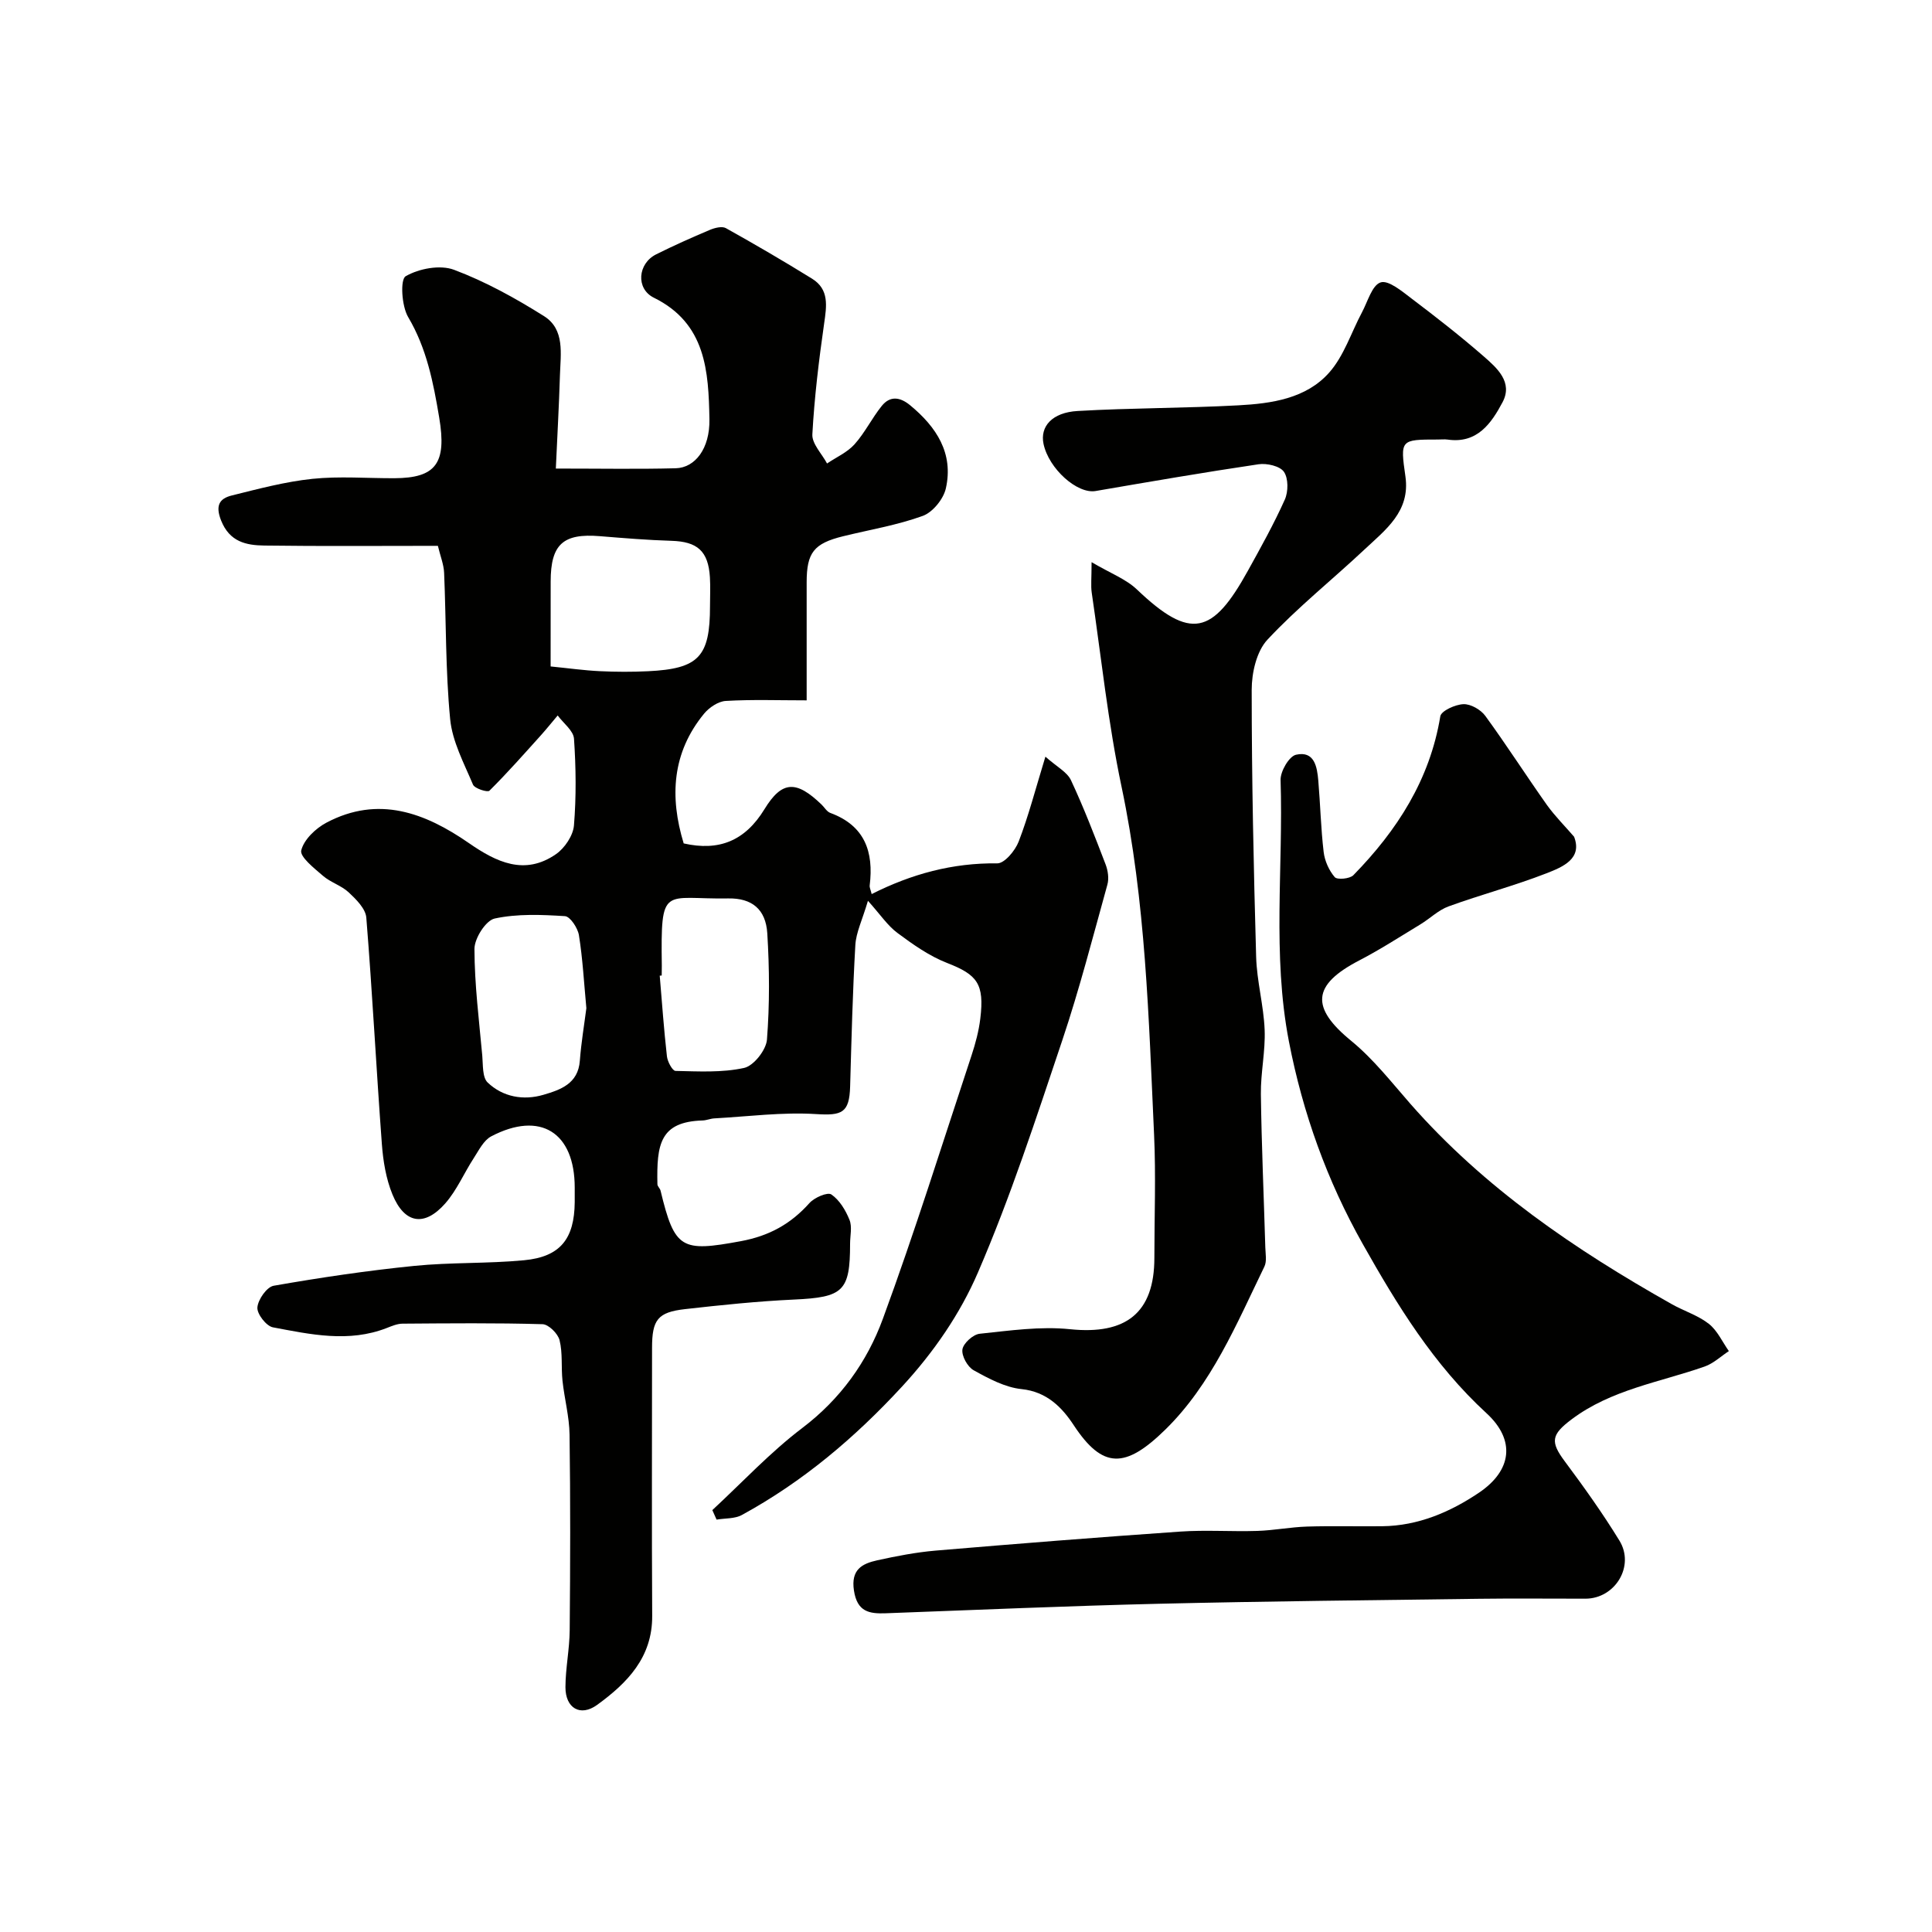
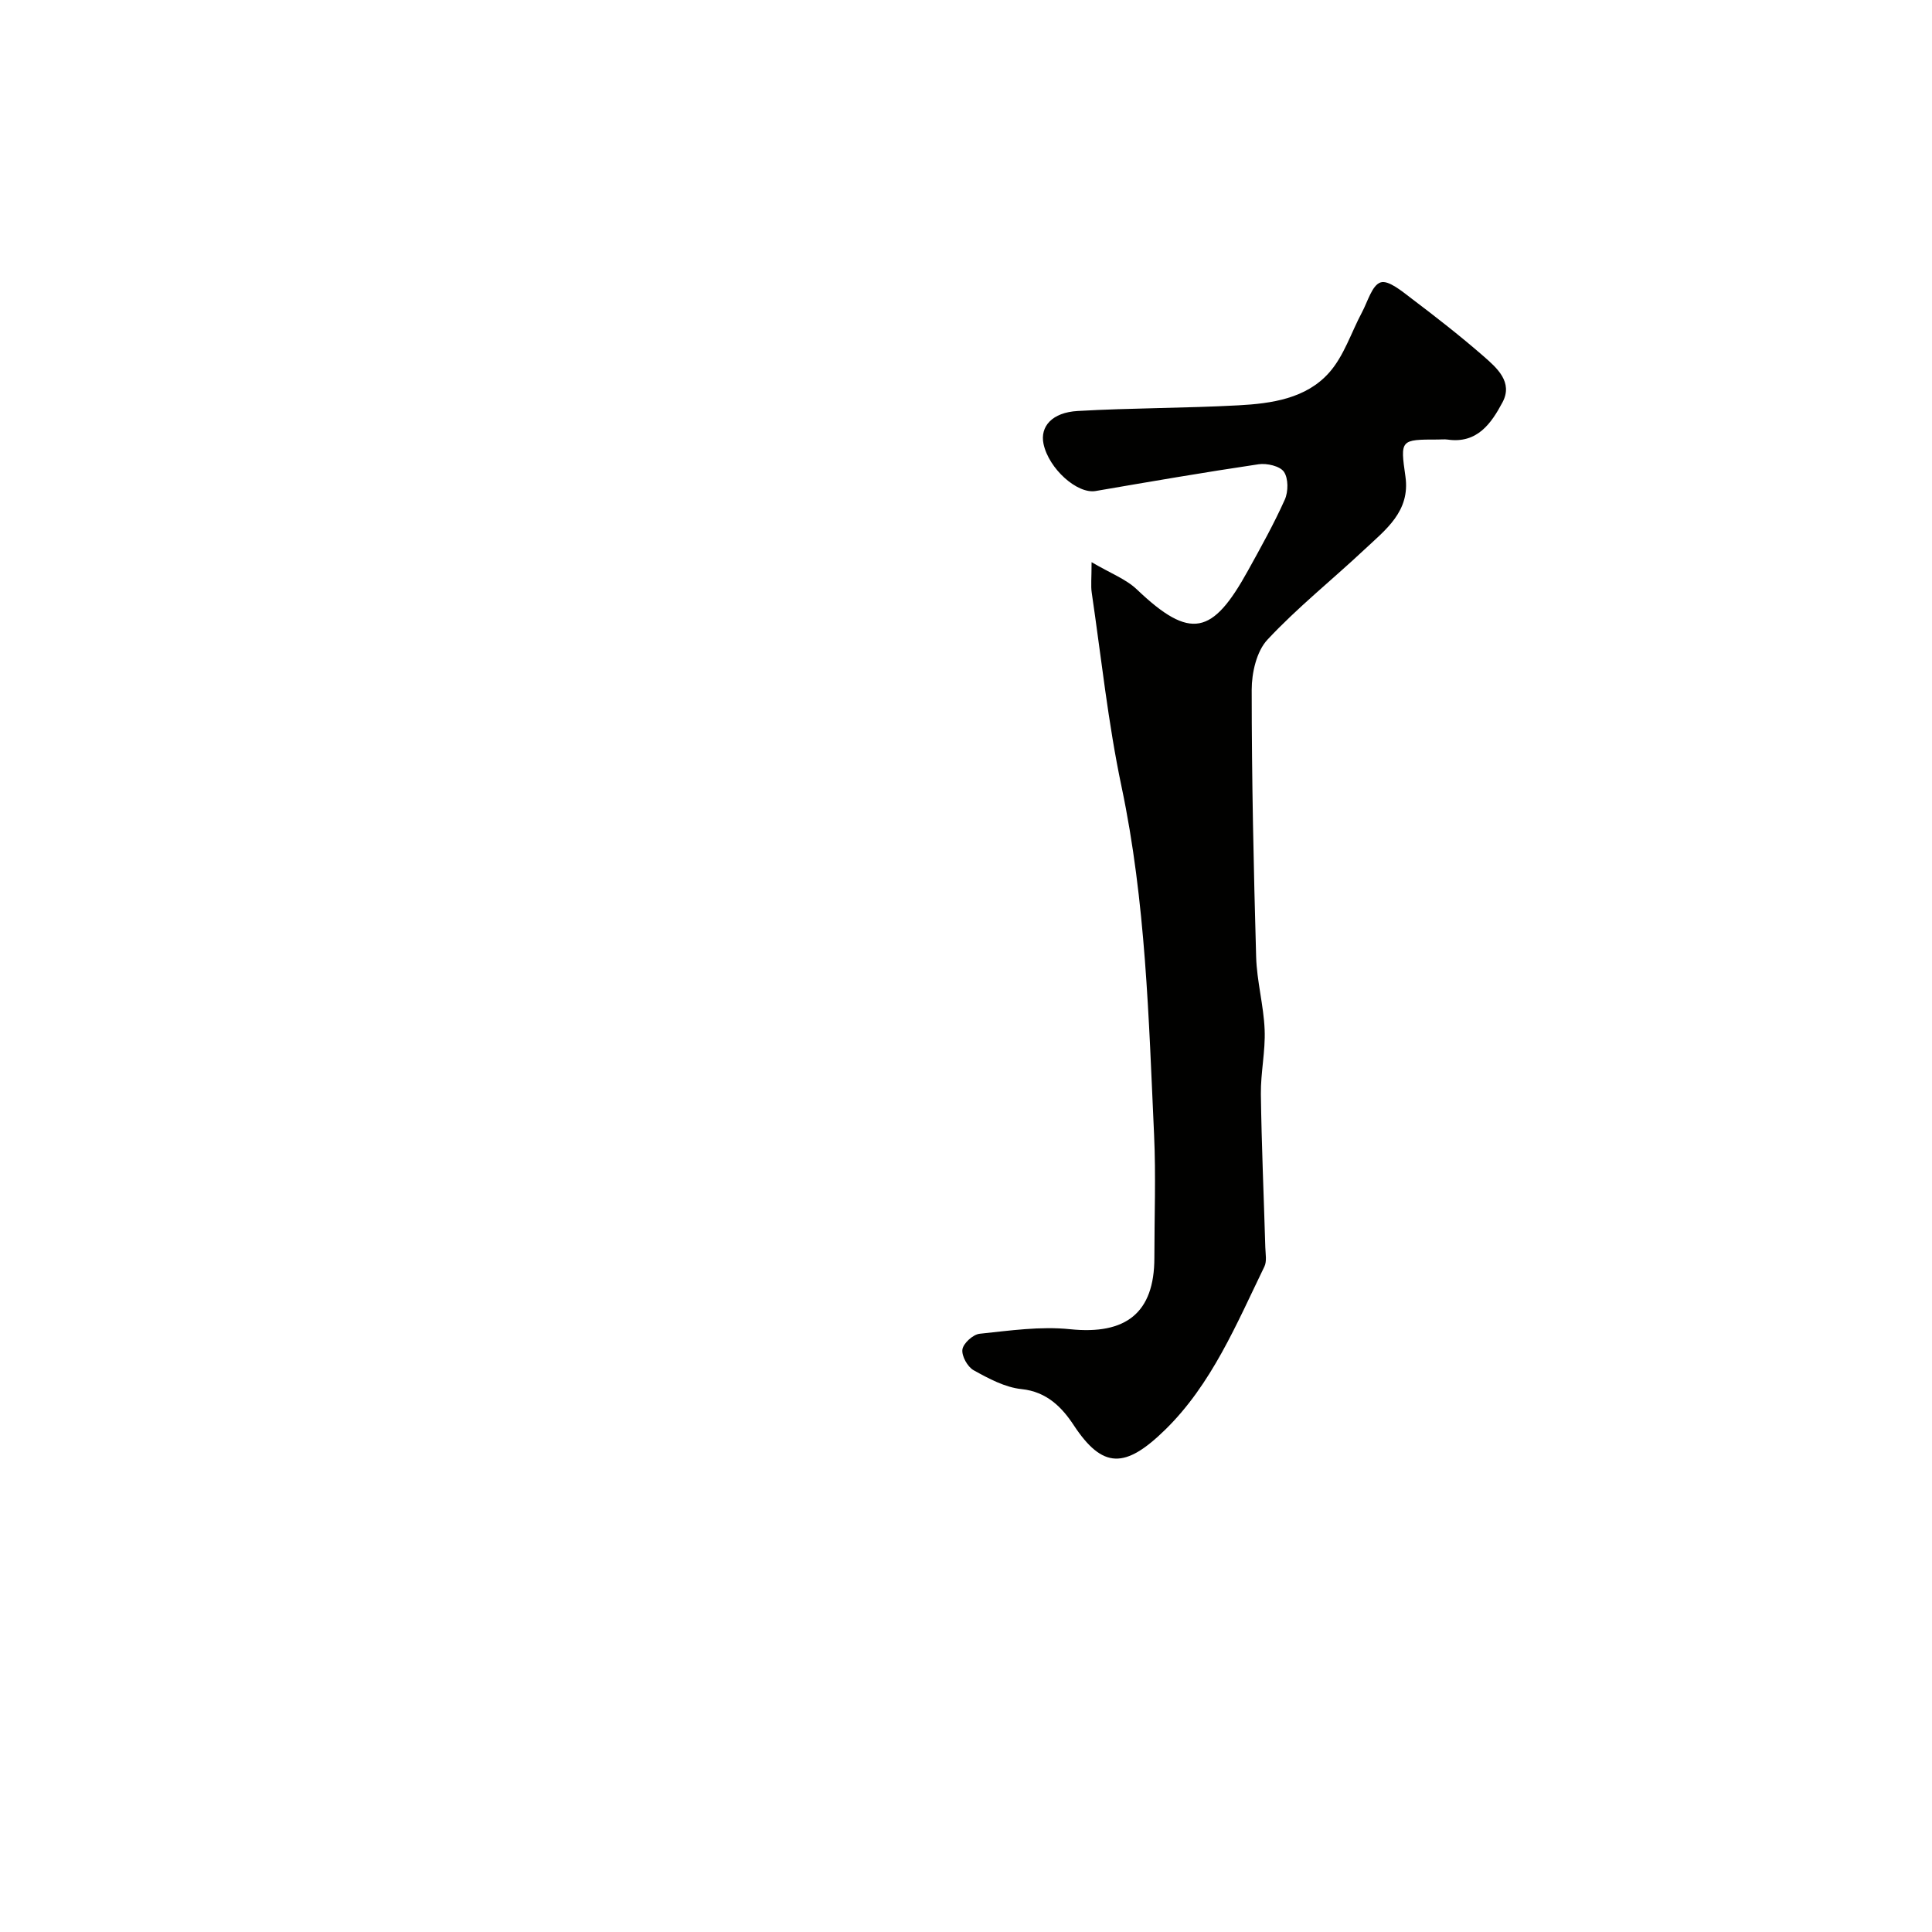
<svg xmlns="http://www.w3.org/2000/svg" enable-background="new 0 0 400 400" viewBox="0 0 400 400">
  <g fill="#010100">
-     <path d="m179.7 186.5c-1.19 4.02-2.46 6.56-2.61 9.16-.56 9.75-.8 19.53-1.08 29.29-.16 5.5-1.71 6.04-7.03 5.71-6.98-.44-14.06.5-21.09.89-.8.04-1.59.4-2.39.43-8.89.25-9.56 4.96-9.39 13.2.01.45.54.86.65 1.33 2.93 12.16 4.34 12.73 16.63 10.46 5.87-1.09 10.33-3.56 14.2-7.89 1.02-1.14 3.74-2.32 4.53-1.78 1.69 1.15 2.96 3.27 3.76 5.26.58 1.44.12 3.29.12 4.95 0 9.86-1.43 11.08-11.6 11.55-7.54.35-15.07 1.13-22.57 1.98-5.66.64-6.83 2.2-6.83 8.02 0 18.5-.08 36.99.03 55.49.05 8.62-5.2 13.92-11.39 18.42-3.5 2.54-6.58.67-6.57-3.66.01-3.93.85-7.86.88-11.8.12-13.5.16-27-.03-40.49-.05-3.72-1.06-7.41-1.46-11.14-.3-2.8.06-5.73-.61-8.41-.34-1.36-2.27-3.28-3.53-3.31-9.66-.28-19.33-.18-28.99-.11-1.09.01-2.21.49-3.26.9-7.87 3.07-15.77 1.33-23.57-.14-1.37-.26-3.32-2.78-3.21-4.12.13-1.64 1.95-4.24 3.37-4.49 9.64-1.69 19.35-3.13 29.09-4.11 7.55-.76 15.2-.45 22.76-1.17 7.49-.71 10.41-4.42 10.48-12.03.01-1 0-2 0-3 0-11.47-7.14-15.94-17.29-10.62-1.56.82-2.56 2.88-3.61 4.5-2.02 3.1-3.5 6.65-5.91 9.39-4.32 4.9-8.44 4.2-10.93-1.87-1.33-3.24-1.93-6.91-2.19-10.44-1.16-15.62-1.96-31.26-3.22-46.87-.15-1.85-2.1-3.78-3.64-5.22-1.51-1.42-3.75-2.06-5.33-3.43-1.81-1.56-4.83-3.94-4.5-5.27.55-2.24 2.99-4.56 5.22-5.74 10.74-5.68 20.39-2.07 29.5 4.24 5.67 3.93 11.54 6.79 18.04 2.27 1.79-1.25 3.52-3.82 3.7-5.92.49-5.96.42-12 .01-17.97-.12-1.67-2.2-3.21-3.38-4.81-1.15 1.36-2.27 2.76-3.46 4.09-3.5 3.88-6.96 7.81-10.67 11.49-.39.39-3.06-.45-3.4-1.26-1.86-4.42-4.28-8.92-4.73-13.56-.97-10.04-.82-20.18-1.25-30.28-.07-1.74-.78-3.46-1.29-5.6-12 0-23.97.1-35.93-.06-3.75-.05-7.19-.75-8.95-5.18-1.23-3.1-.37-4.55 2.22-5.19 5.51-1.37 11.05-2.85 16.67-3.44 5.6-.58 11.32-.11 16.98-.13 8.59-.04 10.88-3.07 9.28-12.57-1.21-7.2-2.57-14.29-6.43-20.8-1.35-2.29-1.67-7.78-.51-8.45 2.75-1.59 7.13-2.42 10.02-1.33 6.5 2.44 12.72 5.88 18.62 9.59 4.37 2.75 3.43 7.83 3.3 12.24-.19 6.29-.55 12.58-.85 19.32 9.2 0 17.01.14 24.81-.06 4-.1 7.1-4.04 6.99-10.16-.19-9.86-.68-19.82-11.5-25.15-3.79-1.87-3.34-7.08.47-8.98 3.64-1.82 7.37-3.48 11.13-5.07 1-.42 2.5-.8 3.3-.36 6.02 3.36 11.99 6.84 17.85 10.47 3.58 2.22 3.02 5.66 2.5 9.27-1.09 7.62-2.02 15.28-2.44 22.95-.11 1.95 1.97 4.02 3.04 6.04 1.92-1.3 4.18-2.29 5.68-3.96 2.16-2.4 3.61-5.43 5.65-7.96 1.72-2.13 3.77-1.87 5.88-.13 5.45 4.5 9.02 9.94 7.39 17.2-.49 2.21-2.72 4.95-4.78 5.7-5.31 1.93-10.99 2.86-16.51 4.22-6.05 1.49-7.53 3.39-7.53 9.54v24.43c-5.85 0-11.31-.2-16.74.12-1.57.09-3.45 1.36-4.51 2.65-6.62 8.07-7.15 17.21-4.21 26.85 7.27 1.65 12.69-.49 16.72-7.08 3.65-5.98 6.62-5.98 11.83-.96.6.58 1.08 1.45 1.79 1.72 7.16 2.63 9.03 8.05 8.17 15.02-.05.44.2.91.41 1.79 8.25-4.17 16.78-6.48 26-6.36 1.5.02 3.71-2.63 4.43-4.5 2.03-5.26 3.45-10.76 5.54-17.59 2.36 2.1 4.49 3.17 5.29 4.87 2.66 5.68 4.92 11.57 7.17 17.43.49 1.28.73 2.92.37 4.2-2.99 10.77-5.78 21.62-9.33 32.21-5.43 16.17-10.72 32.46-17.47 48.09-3.68 8.54-9.11 16.45-15.7 23.6-9.8 10.62-20.55 19.71-33.17 26.6-1.48.81-3.48.66-5.24.96-.29-.66-.59-1.31-.88-1.97 6.16-5.7 11.94-11.93 18.6-16.98 7.93-6.01 13.44-13.71 16.71-22.63 6.62-18.01 12.34-36.35 18.37-54.57.81-2.46 1.49-5.01 1.8-7.57.88-7.24-.64-9.1-6.88-11.53-3.67-1.43-7.04-3.81-10.23-6.18-2.07-1.52-3.56-3.81-6.15-6.69zm-65.7-48.52c3.73.37 6.97.83 10.21.98 3.32.16 6.65.17 9.97.01 10.5-.51 12.82-3 12.82-13.48 0-1.99.1-4-.02-5.98-.34-5.43-2.6-7.38-7.97-7.54-4.94-.15-9.88-.56-14.8-.96-7.63-.63-10.19 1.68-10.2 9.37-.01 5.62-.01 11.26-.01 17.6zm7.4 70.75c-.5-5.31-.76-10.25-1.54-15.11-.24-1.49-1.81-3.87-2.89-3.94-4.85-.31-9.87-.52-14.55.49-1.84.4-4.2 4.11-4.19 6.31.02 7.36.95 14.72 1.62 22.08.17 1.92-.01 4.5 1.12 5.57 3.15 3 7.4 3.75 11.53 2.54 3.5-1.03 7.2-2.27 7.55-7.06.28-3.73.91-7.45 1.35-10.88zm15.6-6.76c-.14.01-.28.02-.41.03.47 5.57.86 11.15 1.49 16.7.12 1.11 1.14 3 1.77 3.02 4.75.1 9.64.39 14.22-.62 1.98-.44 4.55-3.71 4.72-5.86.57-7.29.52-14.68.07-21.99-.31-5.06-3.26-7.32-8.06-7.24-13.46.23-14.01-3.06-13.78 13.96-.01.67-.02 1.34-.02 2z" />
-     <path d="m325.9 173.24c1.74 4.53-2.27 6.23-5.75 7.58-6.63 2.58-13.55 4.4-20.24 6.84-2.12.77-3.87 2.53-5.85 3.73-4.18 2.53-8.3 5.2-12.63 7.45-9.81 5.09-10.11 9.76-1.65 16.68 4.56 3.74 8.29 8.52 12.21 13 15.29 17.43 34.12 30.21 54.11 41.48 2.53 1.43 5.44 2.32 7.69 4.08 1.77 1.39 2.8 3.73 4.15 5.65-1.66 1.09-3.19 2.56-5.02 3.2-9.33 3.27-19.34 4.76-27.55 10.94-4.21 3.17-4.42 4.63-1.41 8.67 3.97 5.33 7.85 10.76 11.32 16.42 3.24 5.27-.87 12.01-7.01 12.03-7.33.01-14.66-.08-21.99.02-22.09.29-44.19.51-66.28 1.03-18.87.45-37.73 1.27-56.59 1.97-3.46.13-5.94-.3-6.61-4.71-.66-4.35 1.68-5.56 4.84-6.26 3.96-.87 7.98-1.65 12.02-2 16.88-1.43 33.77-2.77 50.67-3.94 5.31-.37 10.66.03 15.99-.14 3.43-.11 6.85-.79 10.28-.9 5.19-.16 10.38-.01 15.57-.07 7.45-.08 14.12-2.95 20.06-6.96 6.76-4.57 7.62-10.84 1.53-16.44-10.94-10.05-18.48-22.37-25.61-35.02-7.39-13.11-12.42-27.1-15.3-41.98-3.47-17.99-1.14-36.06-1.72-54.08-.06-1.8 1.76-4.93 3.2-5.25 3.8-.86 4.37 2.5 4.61 5.37.42 4.92.53 9.88 1.11 14.78.22 1.83 1.1 3.8 2.29 5.19.5.59 3.12.36 3.86-.4 9.05-9.26 15.84-19.77 18-32.9.19-1.13 3.11-2.45 4.8-2.51 1.51-.05 3.58 1.14 4.52 2.43 4.41 6.05 8.45 12.36 12.78 18.48 1.68 2.32 3.73 4.37 5.6 6.54z" />
    <path d="m226 116.39c3.92 2.31 7.11 3.49 9.38 5.65 11.15 10.63 15.69 9.3 22.96-3.83 2.69-4.86 5.4-9.72 7.67-14.78.73-1.64.75-4.39-.19-5.75-.82-1.19-3.53-1.81-5.24-1.56-11.28 1.67-22.52 3.61-33.75 5.54-3.79.65-9.69-4.6-10.78-9.76-.75-3.59 1.76-6.51 7.08-6.81 11.07-.64 22.18-.57 33.25-1.17 6.88-.37 14.04-1.38 18.83-6.8 3.05-3.45 4.54-8.27 6.77-12.45 1.19-2.22 2.08-5.62 3.86-6.2 1.61-.53 4.41 1.82 6.37 3.31 5.09 3.85 10.14 7.79 14.95 11.98 2.77 2.42 6.14 5.36 3.92 9.53-2.3 4.32-5.22 8.61-11.36 7.72-.65-.09-1.33-.01-2-.01-7.8 0-7.83.01-6.74 7.66 1.03 7.23-4.11 11.01-8.49 15.12-6.67 6.26-13.87 12-20.08 18.66-2.26 2.42-3.26 6.86-3.26 10.38 0 18.43.4 36.86.92 55.28.14 5.05 1.56 10.05 1.76 15.11.18 4.41-.83 8.86-.78 13.29.14 10.59.61 21.18.92 31.78.04 1.33.34 2.86-.19 3.95-5.78 11.91-10.93 24.38-20.54 33.78-8.26 8.08-12.94 8.17-18.95-.96-2.38-3.62-5.53-6.91-10.78-7.45-3.42-.35-6.82-2.18-9.92-3.9-1.27-.7-2.53-2.97-2.33-4.32.19-1.27 2.2-3.1 3.57-3.24 6.22-.65 12.57-1.58 18.72-.94 11.55 1.19 17.45-3.37 17.45-14.78 0-8.5.33-17.01-.06-25.48-1.11-24.12-1.72-48.27-6.74-72.08-2.79-13.23-4.2-26.76-6.17-40.16-.21-1.44-.03-2.93-.03-6.31z" />
  </g>
</svg>